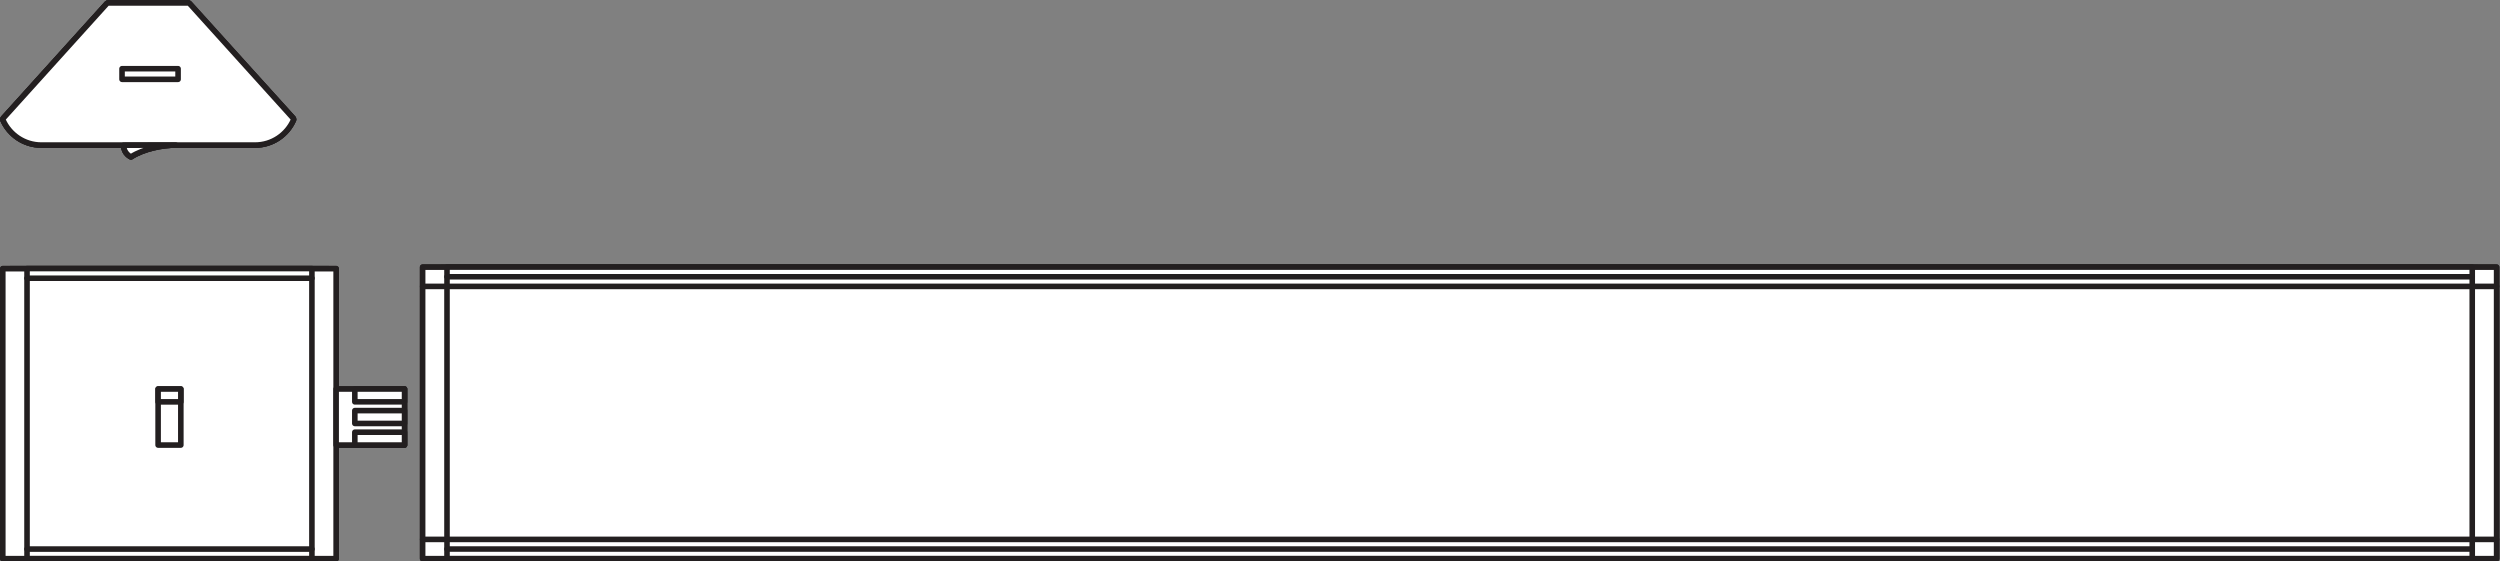
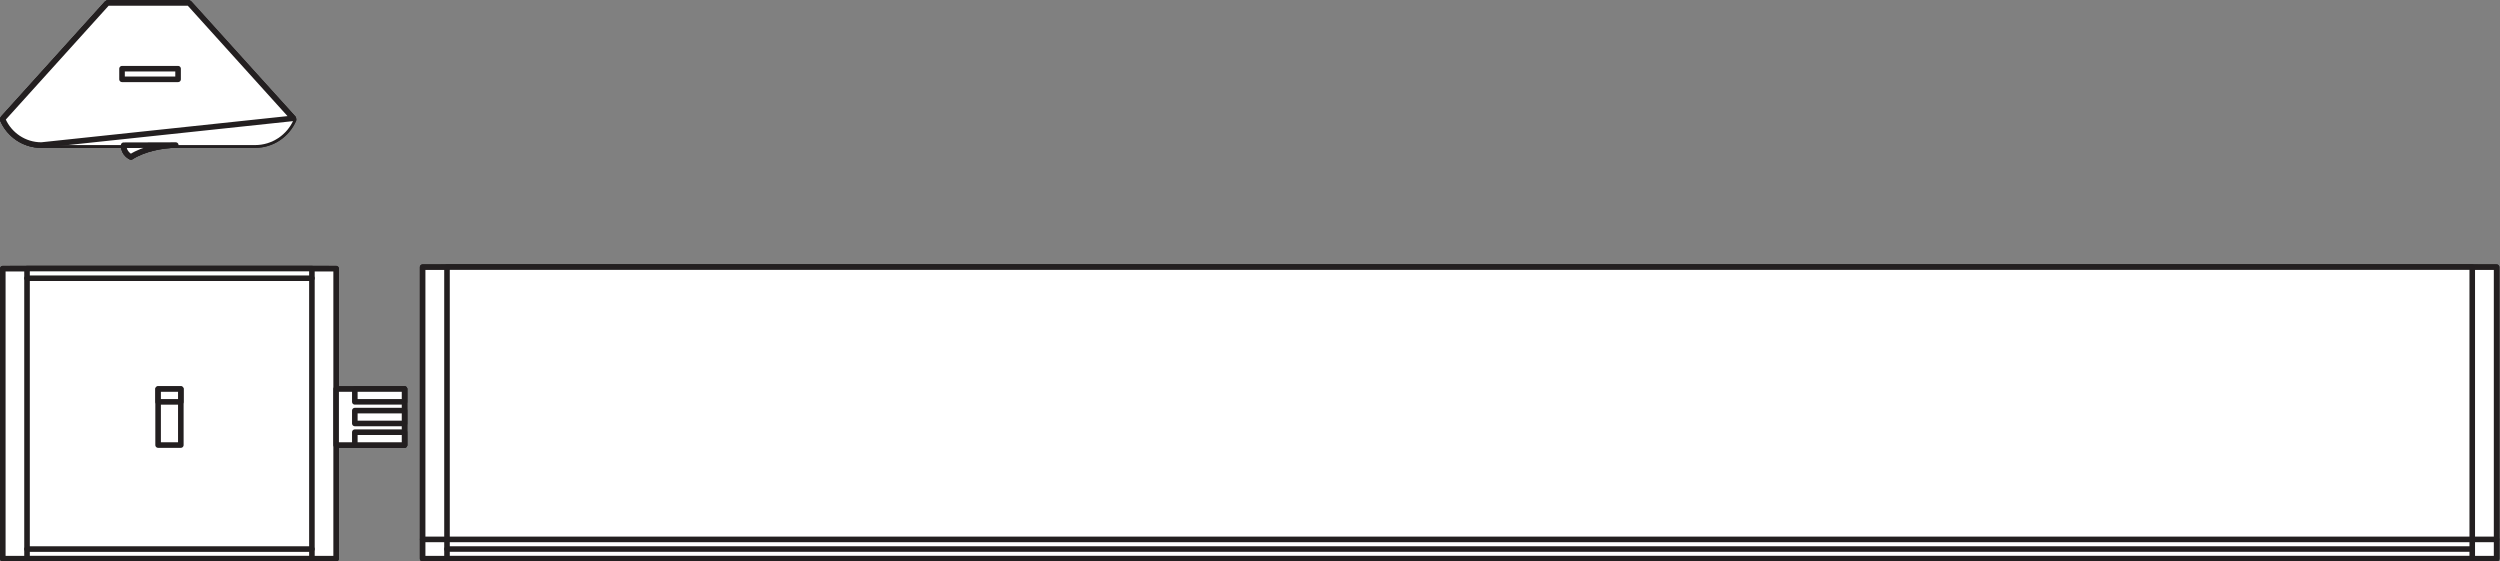
<svg xmlns="http://www.w3.org/2000/svg" viewBox="0 0 423.493 95.107" height="95.107" width="423.493" xml:space="preserve" id="svg2" version="1.1">
  <rect x="0" y="0" width="423.493" height="95.107" fill="#808080" stroke="none" />
  <defs id="defs6" />
  <g transform="matrix(1.333,0,0,-1.333,0,95.107)" id="g10">
    <g transform="scale(0.1)" id="g12">
      <path id="path14" style="fill:#ffffff;fill-opacity:1;fill-rule:nonzero;stroke:none" d="m 222.777,529.121 c -15.629,-0.082 -39.797,-4.316 -56.351,-15.051 0,0 -9.321,4.012 -9.321,14.856 l -104.507,0.195 c -21.844,0 -40.613,13.113 -48.891,31.902 -0.16,1.301 0.027,1.766 0.348,2.11 l 131.828,145.945 52.379,0.649 h 51.093 l 133.313,-146.594 0.344,-2.11 c -8.27,-18.789 -27.059,-31.902 -48.891,-31.902 H 222.777" />
      <path id="path16" style="fill:none;stroke:#231f20;stroke-width:7.087;stroke-linecap:round;stroke-linejoin:round;stroke-miterlimit:3.864;stroke-dasharray:none;stroke-opacity:1" d="m 222.777,529.121 c -15.629,-0.082 -39.797,-4.316 -56.351,-15.051 0,0 -9.321,4.012 -9.321,14.856 l -104.507,0.195 c -21.844,0 -40.613,13.113 -48.891,31.902 -0.16,1.301 0.027,1.766 0.348,2.11 l 131.828,145.945 52.379,0.649 h 51.093 l 133.313,-146.594 0.344,-2.11 c -8.27,-18.789 -27.059,-31.902 -48.891,-31.902 z" />
      <path id="path18" style="fill:#ffffff;fill-opacity:1;fill-rule:nonzero;stroke:none" d="M 514.109,219.137 V 147.914 H 427.168 V 3.539 H 3.547 V 372.09 l 30.793,0.094 H 396.379 l 30.789,-0.094 V 219.137 h 86.941" />
      <path id="path20" style="fill:none;stroke:#231f20;stroke-width:7.087;stroke-linecap:round;stroke-linejoin:round;stroke-miterlimit:3.864;stroke-dasharray:none;stroke-opacity:1" d="M 514.109,219.137 V 147.914 H 427.168 V 3.539 H 3.547 V 372.09 l 30.793,0.094 H 396.379 l 30.789,-0.094 V 219.137 Z" />
      <path id="path22" style="fill:#ffffff;fill-opacity:1;fill-rule:nonzero;stroke:none" d="m 52.598,529.121 c -21.844,0 -40.613,13.113 -48.891,31.902 -0.16,1.301 0.027,1.766 0.348,2.11 L 135.883,709.078 c 0.351,0.402 0.89,0.649 1.48,0.649 h 50.899 51.093 c 0.594,0 1.11,-0.247 1.481,-0.649 L 372.668,563.133 c 0.32,-0.344 0.508,-0.809 0.508,-1.324 -8.434,-19.575 -27.223,-32.688 -49.055,-32.688 H 223.336 c -15.606,0 -40.16,-4.207 -56.91,-15.051 0,0 -9.321,4.012 -9.321,14.856 l -104.507,0.195" />
      <path id="path24" style="fill:none;stroke:#231f20;stroke-width:7.087;stroke-linecap:round;stroke-linejoin:round;stroke-miterlimit:3.864;stroke-dasharray:none;stroke-opacity:1" d="m 52.598,529.121 c -21.844,0 -40.613,13.113 -48.891,31.902 -0.16,1.301 0.027,1.766 0.348,2.11 L 135.883,709.078 c 0.351,0.402 0.89,0.649 1.48,0.649 h 50.899 51.093 c 0.594,0 1.11,-0.247 1.481,-0.649 L 372.668,563.133 c 0.32,-0.344 0.508,-0.809 0.508,-1.324 -8.434,-19.575 -27.223,-32.688 -49.055,-32.688 H 223.336 c -15.606,0 -40.16,-4.207 -56.91,-15.051 0,0 -9.321,4.012 -9.321,14.856 z" />
      <path id="path26" style="fill:none;stroke:#231f20;stroke-width:7.087;stroke-linecap:round;stroke-linejoin:round;stroke-miterlimit:3.864;stroke-dasharray:none;stroke-opacity:1" d="M 239.156,709.727 H 137.363" />
      <path id="path28" style="fill:#ffffff;fill-opacity:1;fill-rule:nonzero;stroke:none" d="m 52.598,529.121 c -21.844,0 -40.613,13.113 -48.891,31.902 -0.102,0.235 -0.16,0.516 -0.16,0.786 0,0.515 0.188,0.98 0.508,1.324 L 135.883,709.078 c 0.351,0.402 0.89,0.649 1.48,0.649 h 50.899 51.093 c 0.594,0 1.11,-0.247 1.481,-0.649 L 372.668,563.133 c 0.32,-0.344 0.508,-0.809 0.508,-1.324 0,-0.27 -0.063,-0.551 -0.164,-0.786 -8.27,-18.789 -27.059,-31.902 -48.891,-31.902 -29.508,0 -242.035,0 -271.523,0" />
-       <path id="path30" style="fill:none;stroke:#231f20;stroke-width:7.087;stroke-linecap:round;stroke-linejoin:round;stroke-miterlimit:3.864;stroke-dasharray:none;stroke-opacity:1" d="m 52.598,529.121 c -21.844,0 -40.613,13.113 -48.891,31.902 -0.102,0.235 -0.16,0.516 -0.16,0.786 0,0.515 0.188,0.98 0.508,1.324 L 135.883,709.078 c 0.351,0.402 0.89,0.649 1.48,0.649 h 50.899 51.093 c 0.594,0 1.11,-0.247 1.481,-0.649 L 372.668,563.133 c 0.32,-0.344 0.508,-0.809 0.508,-1.324 0,-0.27 -0.063,-0.551 -0.164,-0.786 -8.27,-18.789 -27.059,-31.902 -48.891,-31.902 -29.508,0 -242.035,0 -271.523,0 z" />
+       <path id="path30" style="fill:none;stroke:#231f20;stroke-width:7.087;stroke-linecap:round;stroke-linejoin:round;stroke-miterlimit:3.864;stroke-dasharray:none;stroke-opacity:1" d="m 52.598,529.121 c -21.844,0 -40.613,13.113 -48.891,31.902 -0.102,0.235 -0.16,0.516 -0.16,0.786 0,0.515 0.188,0.98 0.508,1.324 L 135.883,709.078 c 0.351,0.402 0.89,0.649 1.48,0.649 h 50.899 51.093 c 0.594,0 1.11,-0.247 1.481,-0.649 L 372.668,563.133 z" />
      <path id="path32" style="fill:#ffffff;fill-opacity:1;fill-rule:evenodd;stroke:none" d="m 223.336,529.121 c -15.606,0 -40.16,-4.207 -56.91,-15.051 0,0 -9.321,4.012 -9.321,14.856 l 66.231,0.195" />
      <path id="path34" style="fill:none;stroke:#231f20;stroke-width:7.087;stroke-linecap:round;stroke-linejoin:round;stroke-miterlimit:3.864;stroke-dasharray:none;stroke-opacity:1" d="m 223.336,529.121 c -15.606,0 -40.16,-4.207 -56.91,-15.051 0,0 -9.321,4.012 -9.321,14.856 z" />
      <path id="path36" style="fill:#ffffff;fill-opacity:1;fill-rule:evenodd;stroke:none" d="m 155.078,626.172 h 71.223 v -13.477 h -71.223 v 13.477" />
      <path id="path38" style="fill:none;stroke:#231f20;stroke-width:7.087;stroke-linecap:round;stroke-linejoin:round;stroke-miterlimit:3.864;stroke-dasharray:none;stroke-opacity:1" d="m 155.078,626.172 h 71.223 v -13.477 h -71.223 z" />
      <path id="path40" style="fill:#ffffff;fill-opacity:1;fill-rule:evenodd;stroke:none" d="M 427.168,3.539 H 3.547 V 372.09 H 427.168 V 3.539" />
      <path id="path42" style="fill:none;stroke:#231f20;stroke-width:7.087;stroke-linecap:round;stroke-linejoin:round;stroke-miterlimit:3.864;stroke-dasharray:none;stroke-opacity:1" d="M 427.168,3.539 H 3.547 V 372.09 H 427.168 Z" />
      <path id="path44" style="fill:#ffffff;fill-opacity:1;fill-rule:evenodd;stroke:none" d="M 396.379,3.648 H 34.34 V 372.184 H 396.379 V 3.648" />
      <path id="path46" style="fill:none;stroke:#231f20;stroke-width:7.087;stroke-linecap:round;stroke-linejoin:round;stroke-miterlimit:3.864;stroke-dasharray:none;stroke-opacity:1" d="M 396.379,3.648 H 34.34 V 372.184 H 396.379 Z" />
      <path id="path48" style="fill:none;stroke:#231f20;stroke-width:7.087;stroke-linecap:round;stroke-linejoin:round;stroke-miterlimit:3.864;stroke-dasharray:none;stroke-opacity:1" d="M 396.379,15.734 H 34.34" />
      <path id="path50" style="fill:none;stroke:#231f20;stroke-width:7.087;stroke-linecap:round;stroke-linejoin:round;stroke-miterlimit:3.864;stroke-dasharray:none;stroke-opacity:1" d="M 396.379,359.91 H 34.34" />
      <path id="path52" style="fill:#ffffff;fill-opacity:1;fill-rule:evenodd;stroke:none" d="m 514.109,219.137 v -71.223 h -86.941 v 71.223 h 86.941" />
      <path id="path54" style="fill:none;stroke:#231f20;stroke-width:7.087;stroke-linecap:round;stroke-linejoin:round;stroke-miterlimit:3.864;stroke-dasharray:none;stroke-opacity:1" d="m 514.109,219.137 v -71.223 h -86.941 v 71.223 z" />
      <path id="path56" style="fill:#ffffff;fill-opacity:1;fill-rule:evenodd;stroke:none" d="M 229.789,219.137 V 147.914 H 200.93 v 71.223 h 28.859" />
      <path id="path58" style="fill:none;stroke:#231f20;stroke-width:7.087;stroke-linecap:round;stroke-linejoin:round;stroke-miterlimit:3.864;stroke-dasharray:none;stroke-opacity:1" d="M 229.789,219.137 V 147.914 H 200.93 v 71.223 z" />
      <path id="path60" style="fill:#ffffff;fill-opacity:1;fill-rule:evenodd;stroke:none" d="M 229.789,219.137 V 202.781 H 200.93 v 16.356 h 28.859" />
      <path id="path62" style="fill:none;stroke:#231f20;stroke-width:7.087;stroke-linecap:round;stroke-linejoin:round;stroke-miterlimit:3.864;stroke-dasharray:none;stroke-opacity:1" d="M 229.789,219.137 V 202.781 H 200.93 v 16.356 z" />
      <path id="path64" style="fill:#ffffff;fill-opacity:1;fill-rule:nonzero;stroke:none" d="M 568.043,374.09 H 3141.72 l 30.96,-0.098 V 3.539 H 537.074 V 373.992 l 30.969,0.098" />
      <path id="path66" style="fill:none;stroke:#231f20;stroke-width:7.087;stroke-linecap:round;stroke-linejoin:round;stroke-miterlimit:3.864;stroke-dasharray:none;stroke-opacity:1" d="M 568.043,374.09 H 3141.72 l 30.96,-0.098 V 3.539 H 537.074 V 373.992 Z" />
      <path id="path68" style="fill:#ffffff;fill-opacity:1;fill-rule:evenodd;stroke:none" d="M 3172.68,3.539 H 537.074 V 373.992 H 3172.68 V 3.539" />
      <path id="path70" style="fill:none;stroke:#231f20;stroke-width:7.087;stroke-linecap:round;stroke-linejoin:round;stroke-miterlimit:3.864;stroke-dasharray:none;stroke-opacity:1" d="M 3172.68,3.539 H 537.074 V 373.992 H 3172.68 Z" />
      <path id="path72" style="fill:#ffffff;fill-opacity:1;fill-rule:evenodd;stroke:none" d="M 3141.72,3.648 H 568.043 V 374.09 H 3141.72 V 3.648" />
      <path id="path74" style="fill:none;stroke:#231f20;stroke-width:7.087;stroke-linecap:round;stroke-linejoin:round;stroke-miterlimit:3.864;stroke-dasharray:none;stroke-opacity:1" d="M 3141.72,3.648 H 568.043 V 374.09 H 3141.72 Z" />
      <path id="path76" style="fill:none;stroke:#231f20;stroke-width:7.087;stroke-linecap:round;stroke-linejoin:round;stroke-miterlimit:3.864;stroke-dasharray:none;stroke-opacity:1" d="M 3172.68,28.035 H 537.074" />
-       <path id="path78" style="fill:none;stroke:#231f20;stroke-width:7.087;stroke-linecap:round;stroke-linejoin:round;stroke-miterlimit:3.864;stroke-dasharray:none;stroke-opacity:1" d="M 3172.68,349.512 H 537.074" />
      <path id="path80" style="fill:none;stroke:#231f20;stroke-width:7.087;stroke-linecap:round;stroke-linejoin:round;stroke-miterlimit:3.864;stroke-dasharray:none;stroke-opacity:1" d="M 3141.72,15.781 H 568.043" />
-       <path id="path82" style="fill:none;stroke:#231f20;stroke-width:7.087;stroke-linecap:round;stroke-linejoin:round;stroke-miterlimit:3.864;stroke-dasharray:none;stroke-opacity:1" d="M 3141.72,361.754 H 568.043" />
      <path id="path84" style="fill:#ffffff;fill-opacity:1;fill-rule:evenodd;stroke:none" d="m 514.109,219.137 v -16.305 h -63.203 v 16.305 h 63.203" />
      <path id="path86" style="fill:none;stroke:#231f20;stroke-width:7.087;stroke-linecap:round;stroke-linejoin:round;stroke-miterlimit:3.864;stroke-dasharray:none;stroke-opacity:1" d="m 514.109,219.137 v -16.305 h -63.203 v 16.305 z" />
      <path id="path88" style="fill:#ffffff;fill-opacity:1;fill-rule:evenodd;stroke:none" d="m 514.109,164.234 v -16.32 h -63.203 v 16.32 h 63.203" />
      <path id="path90" style="fill:none;stroke:#231f20;stroke-width:7.087;stroke-linecap:round;stroke-linejoin:round;stroke-miterlimit:3.864;stroke-dasharray:none;stroke-opacity:1" d="m 514.109,164.234 v -16.32 h -63.203 v 16.32 z" />
      <path id="path92" style="fill:#ffffff;fill-opacity:1;fill-rule:evenodd;stroke:none" d="m 514.109,191.688 v -16.321 h -63.203 v 16.321 h 63.203" />
      <path id="path94" style="fill:none;stroke:#231f20;stroke-width:7.087;stroke-linecap:round;stroke-linejoin:round;stroke-miterlimit:3.864;stroke-dasharray:none;stroke-opacity:1" d="m 514.109,191.688 v -16.321 h -63.203 v 16.321 z" />
    </g>
  </g>
</svg>